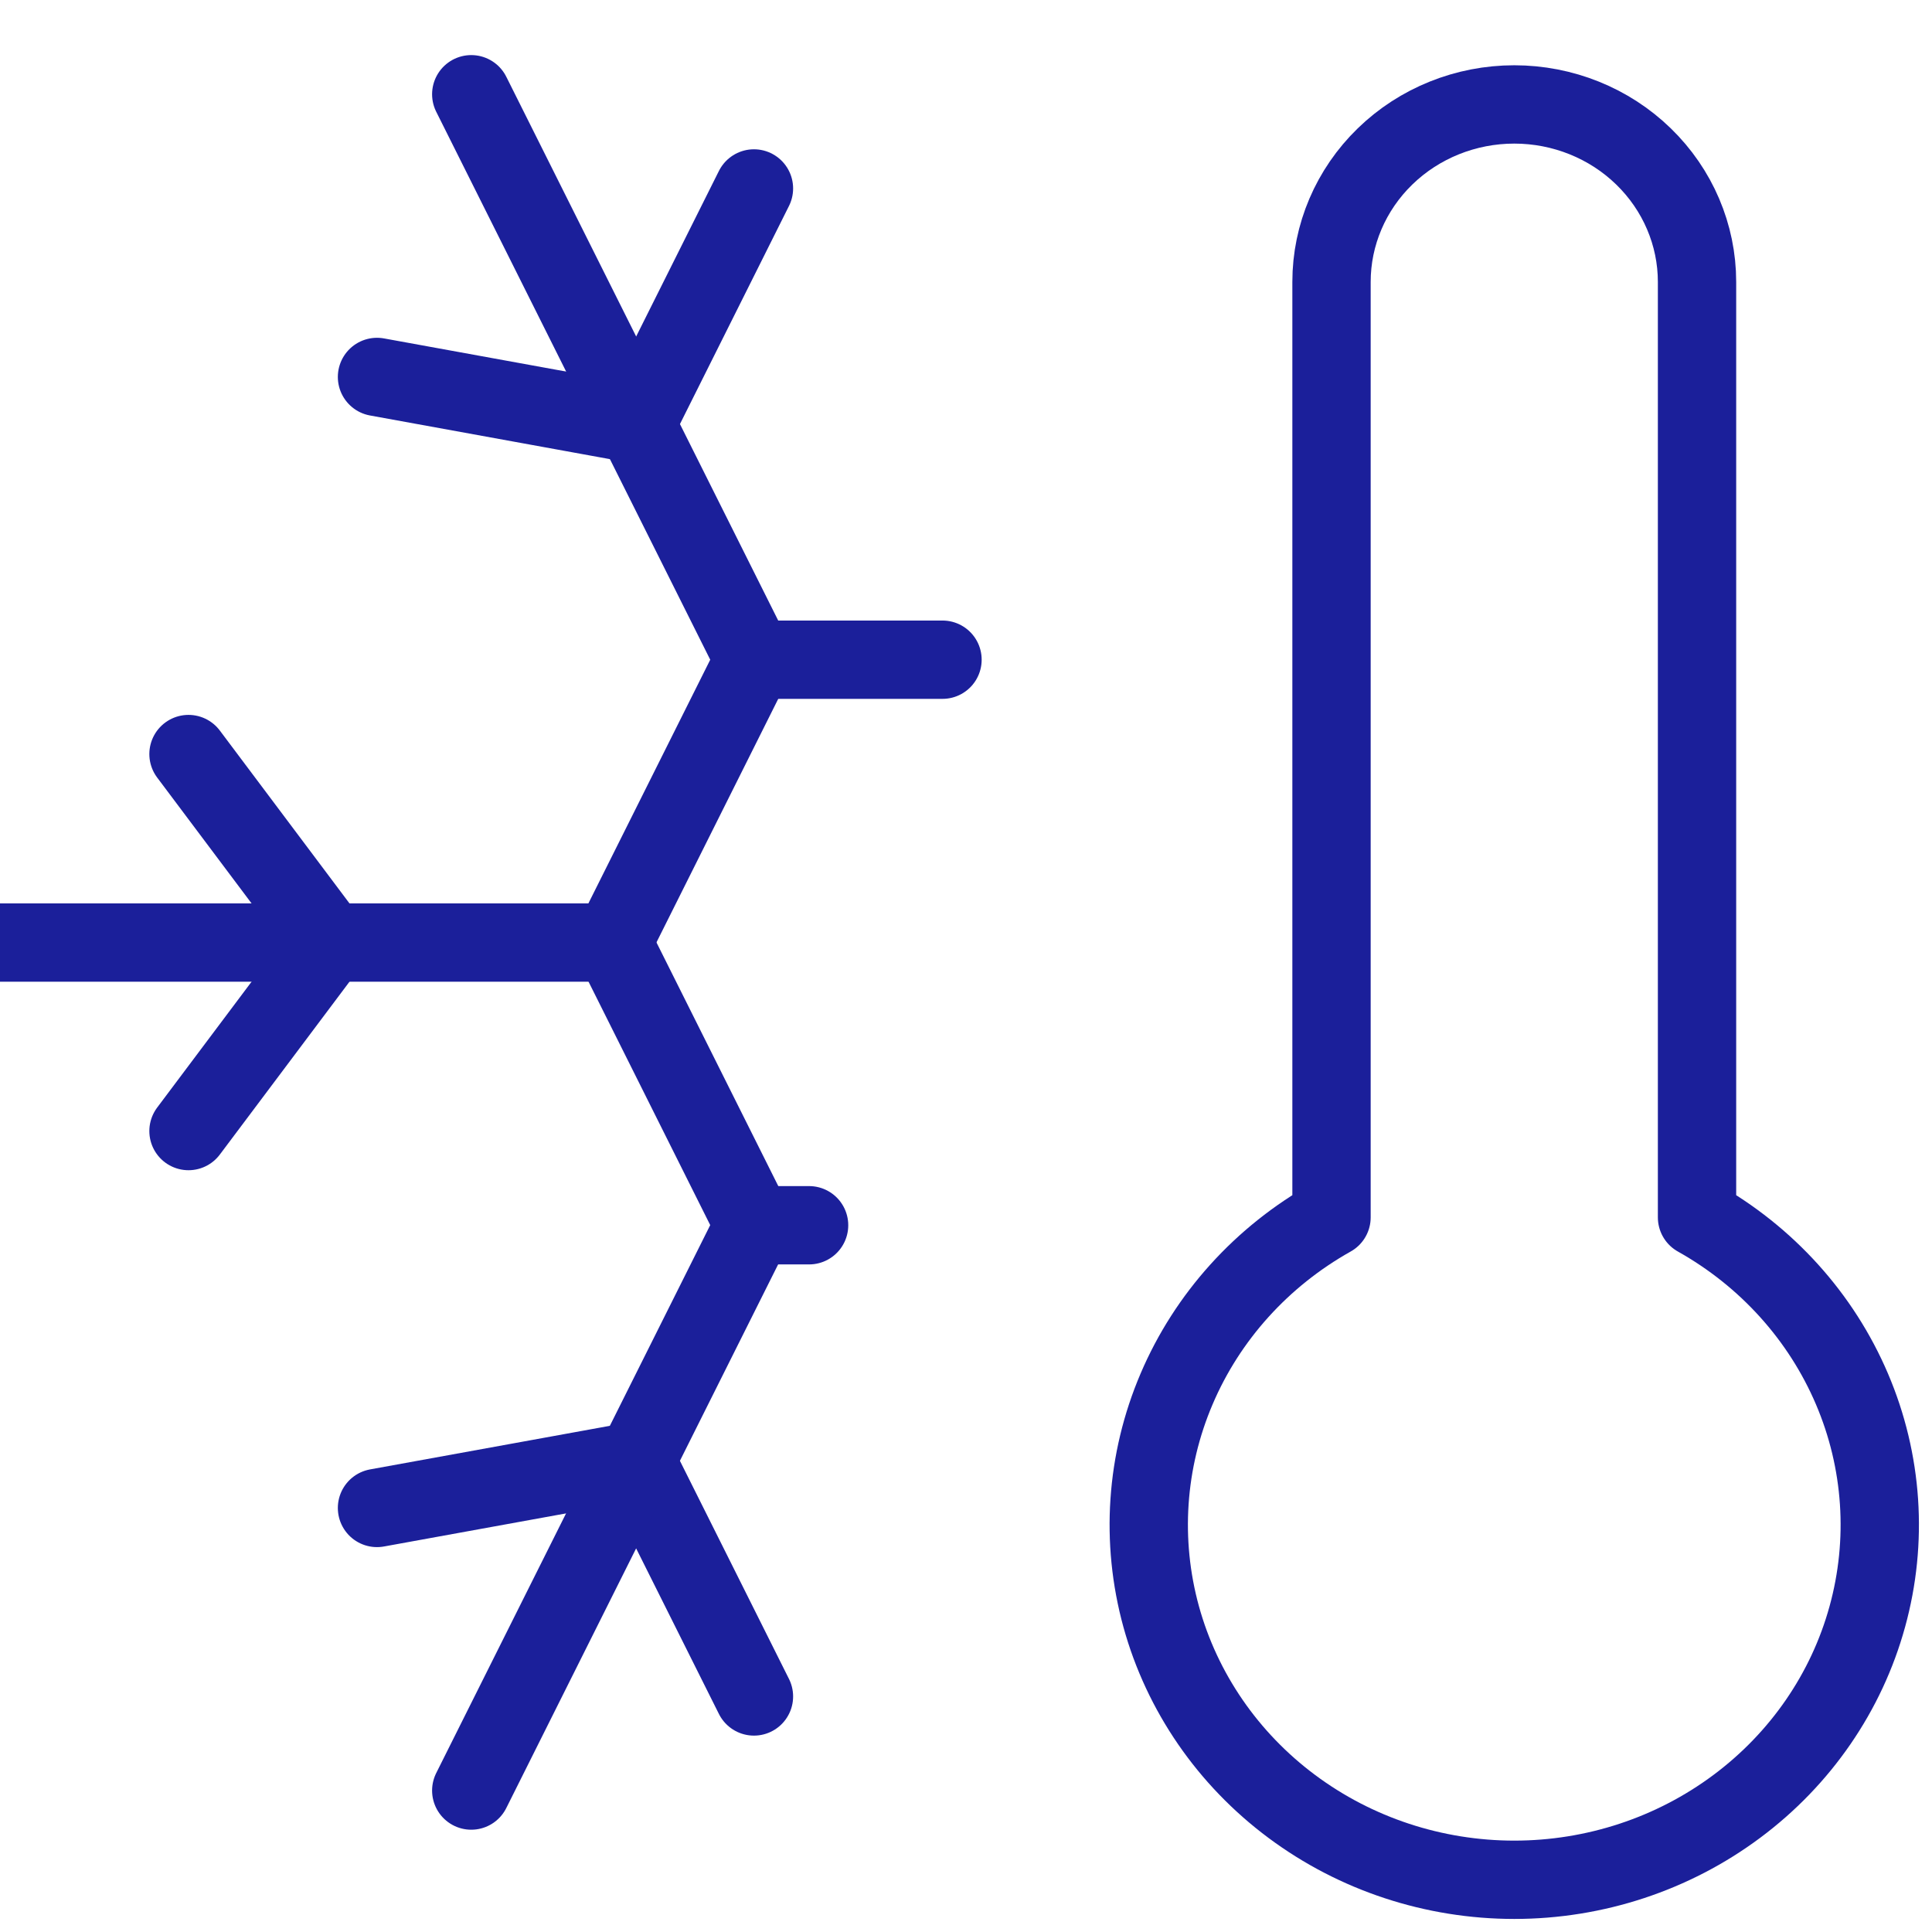
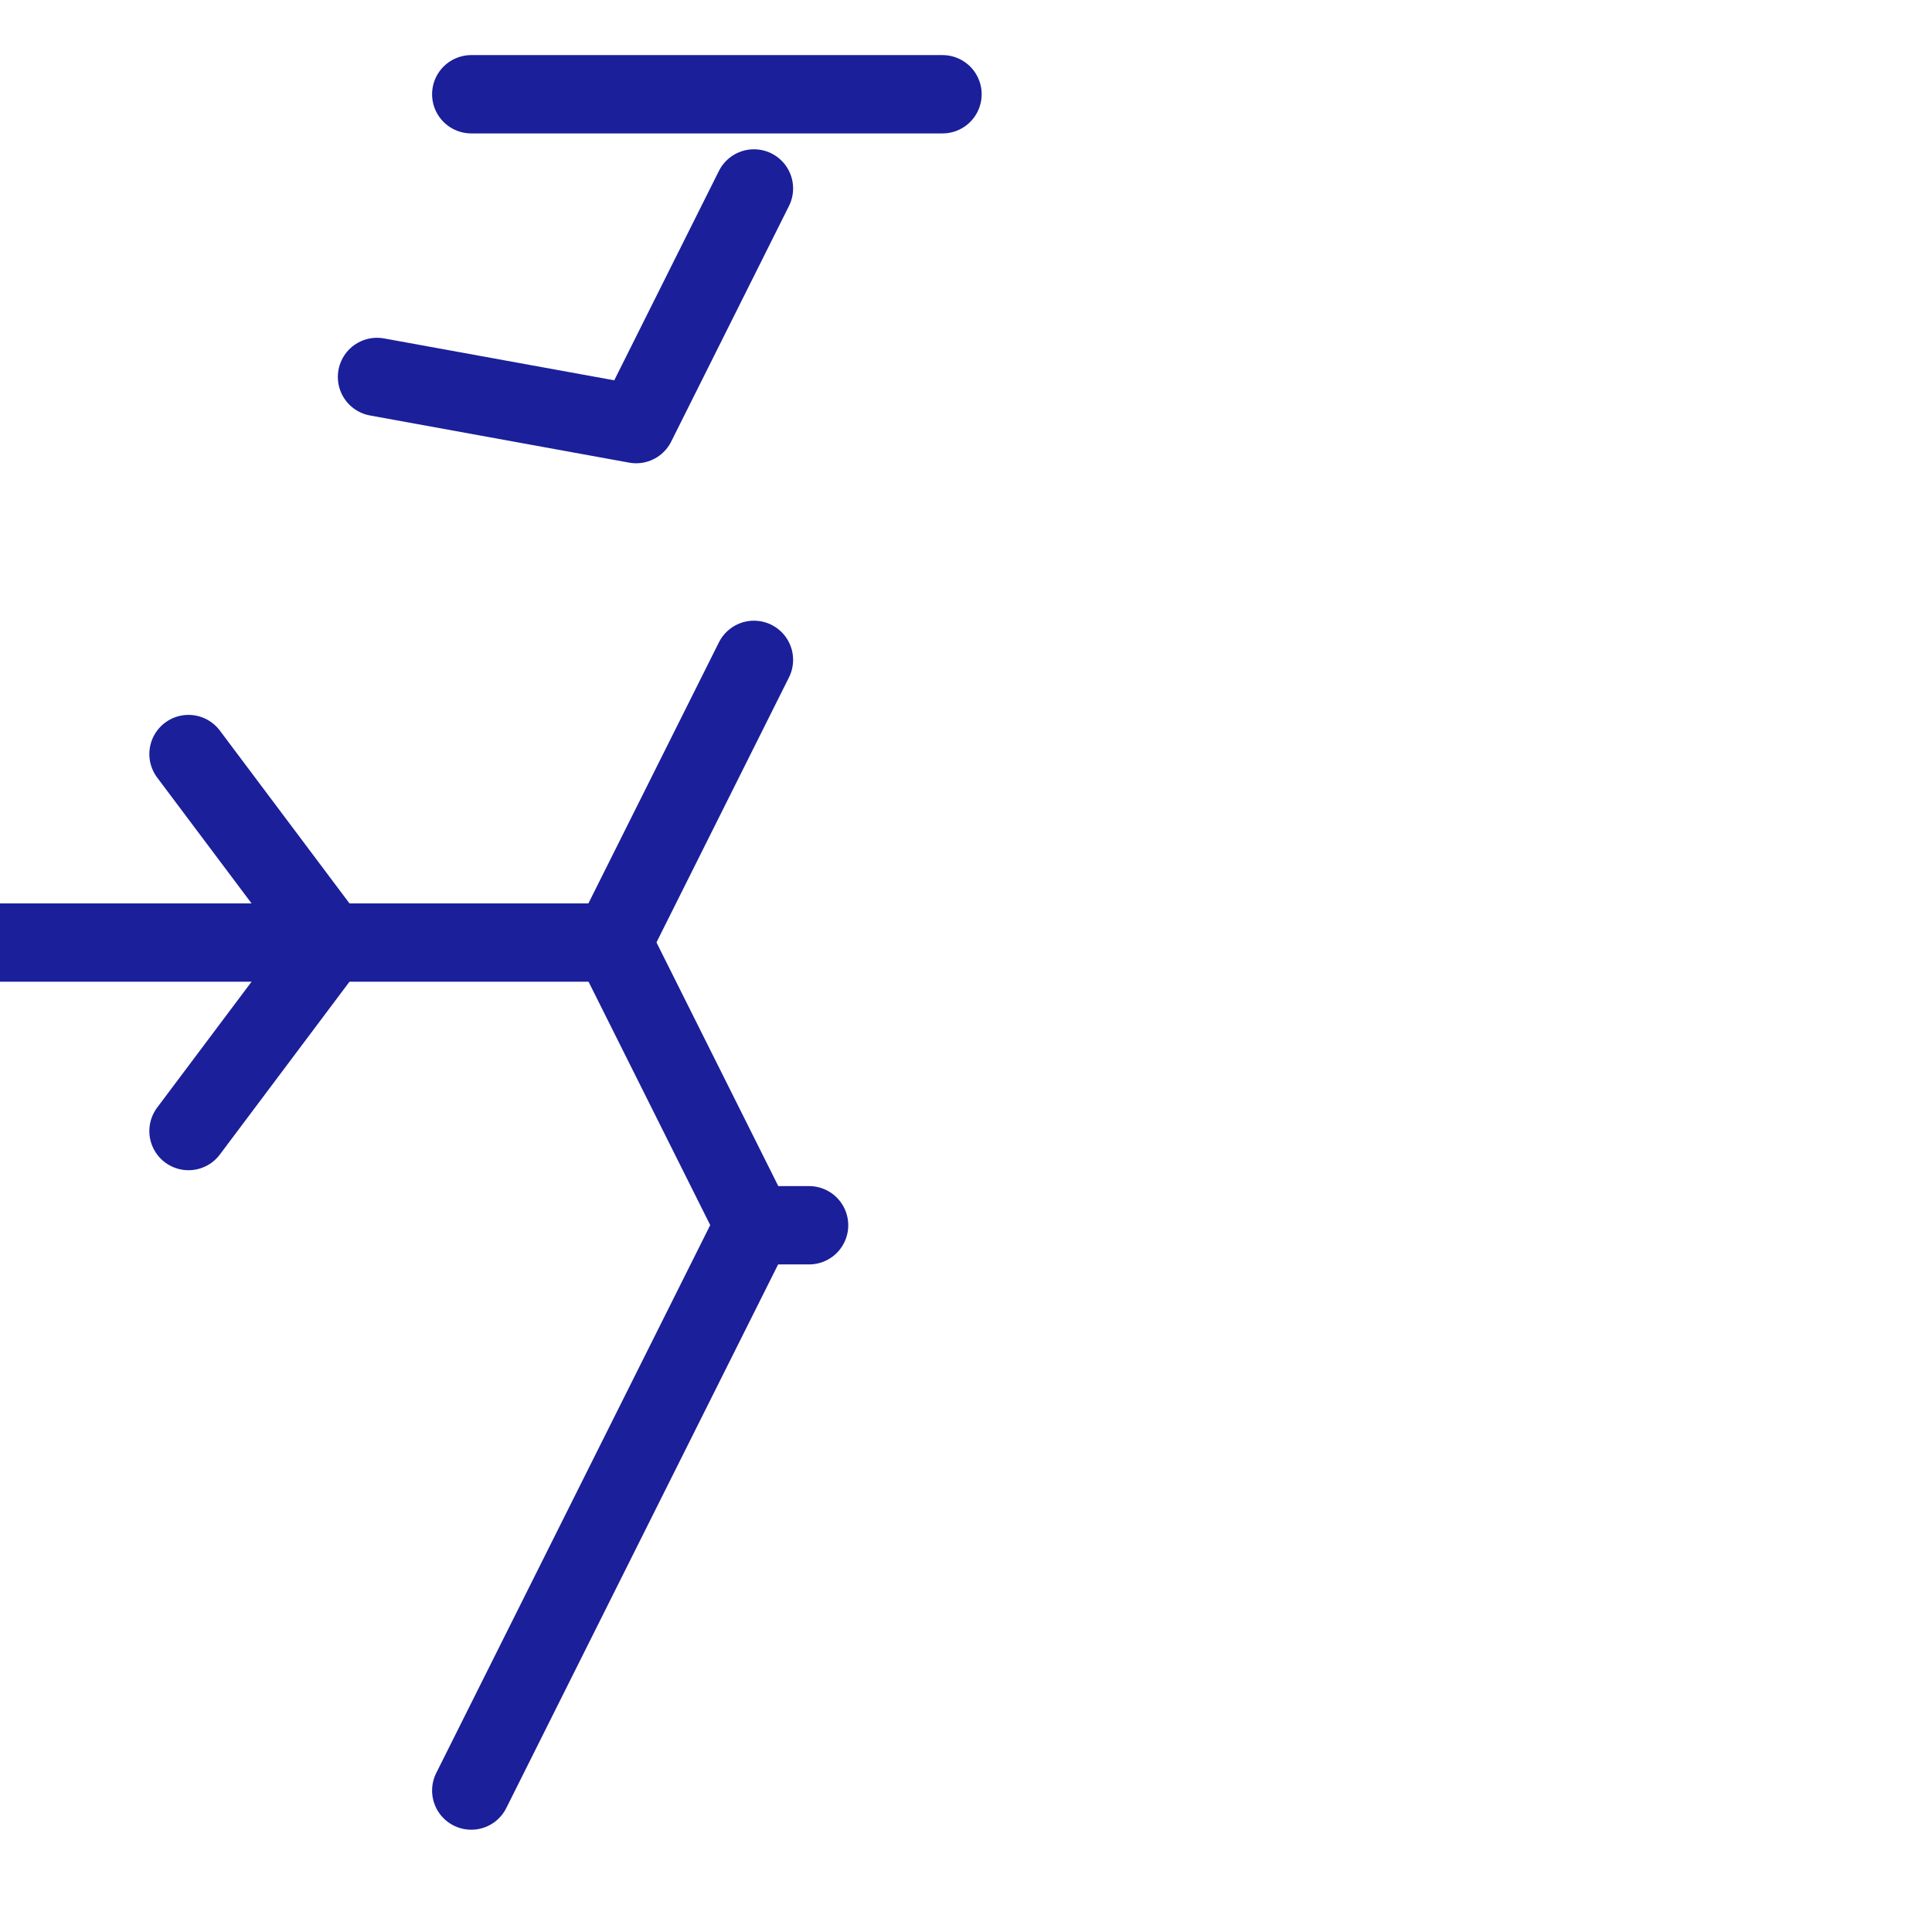
<svg xmlns="http://www.w3.org/2000/svg" width="37" height="37" viewBox="0 0 37 37" fill="none">
  <g clip-path="url(#clip0_1383_10351)">
-     <path d="M14.439 32.489L12.183 27.977L7.22 28.879" stroke="#1B1F9A" stroke-width="1.5" stroke-linecap="round" stroke-linejoin="round" />
    <path d="M14.439 3.609L12.183 8.122L7.22 7.219" stroke="#1B1F9A" stroke-width="1.5" stroke-linecap="round" stroke-linejoin="round" />
    <path d="M15.495 23.465H14.44" stroke="#1B1F9A" stroke-width="1.5" stroke-linecap="round" stroke-linejoin="round" />
    <path d="M0 18.051H11.732L14.439 12.637" stroke="#1B1F9A" stroke-width="1.5" stroke-linecap="round" stroke-linejoin="round" />
-     <path d="M32.5 23.314C33.834 24.062 34.877 25.217 35.467 26.6C36.057 27.982 36.16 29.515 35.761 30.961C35.363 32.407 34.484 33.684 33.261 34.595C32.039 35.506 30.541 36 29 36C27.459 36 25.961 35.506 24.739 34.595C23.516 33.684 22.637 32.407 22.238 30.961C21.84 29.515 21.943 27.982 22.533 26.6C23.122 25.217 24.166 24.062 25.5 23.314V5.399C25.5 4.498 25.869 3.633 26.525 2.996C27.181 2.358 28.072 2 29 2C29.928 2 30.819 2.358 31.475 2.996C32.131 3.633 32.5 4.498 32.5 5.399V23.314Z" stroke="#1B1F9A" stroke-width="1.5" stroke-linecap="round" stroke-linejoin="round" />
    <path d="M3.61 14.441L6.318 18.051L3.61 21.661" stroke="#1B1F9A" stroke-width="1.5" stroke-linecap="round" stroke-linejoin="round" />
    <path d="M9.025 34.291L14.44 23.462L11.733 18.047" stroke="#1B1F9A" stroke-width="1.5" stroke-linecap="round" stroke-linejoin="round" />
-     <path d="M9.025 1.805L14.44 12.634H18.05" stroke="#1B1F9A" stroke-width="1.5" stroke-linecap="round" stroke-linejoin="round" />
+     <path d="M9.025 1.805H18.05" stroke="#1B1F9A" stroke-width="1.5" stroke-linecap="round" stroke-linejoin="round" />
  </g>
  <defs>
    <clipPath id="clip0_1383_10351">
      <rect width="37" height="37" fill="white" />
    </clipPath>
  </defs>
</svg>